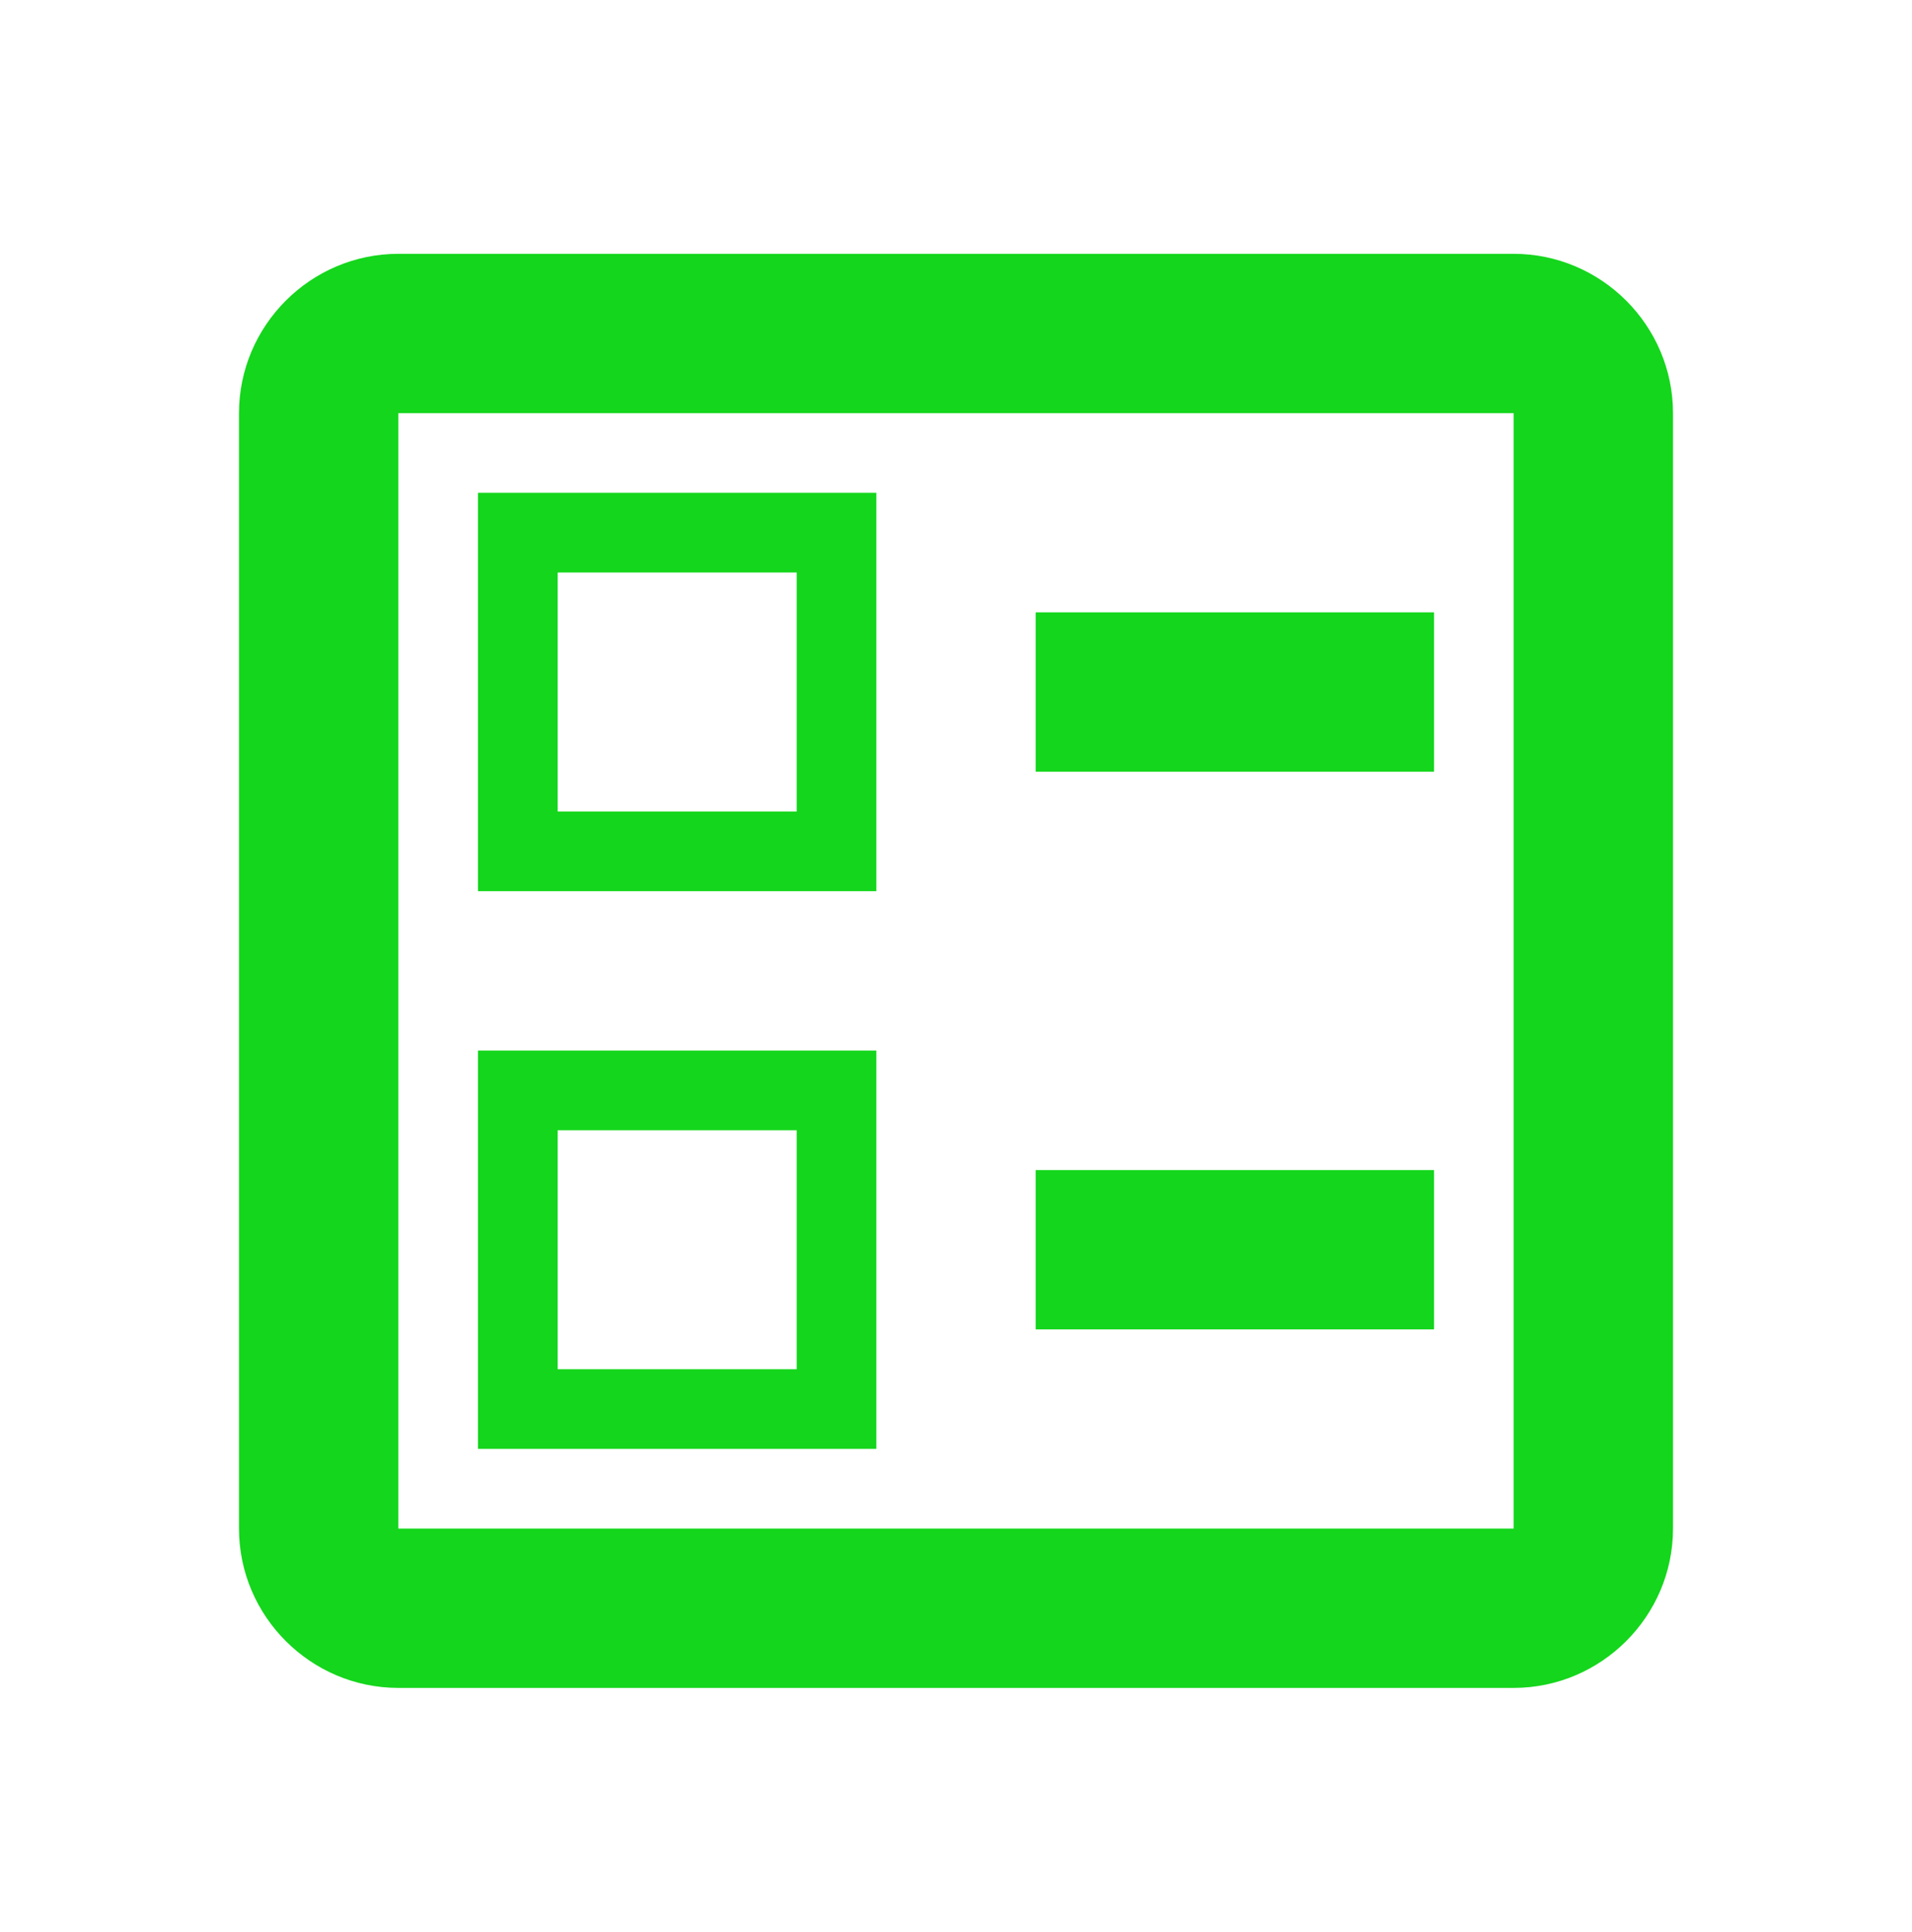
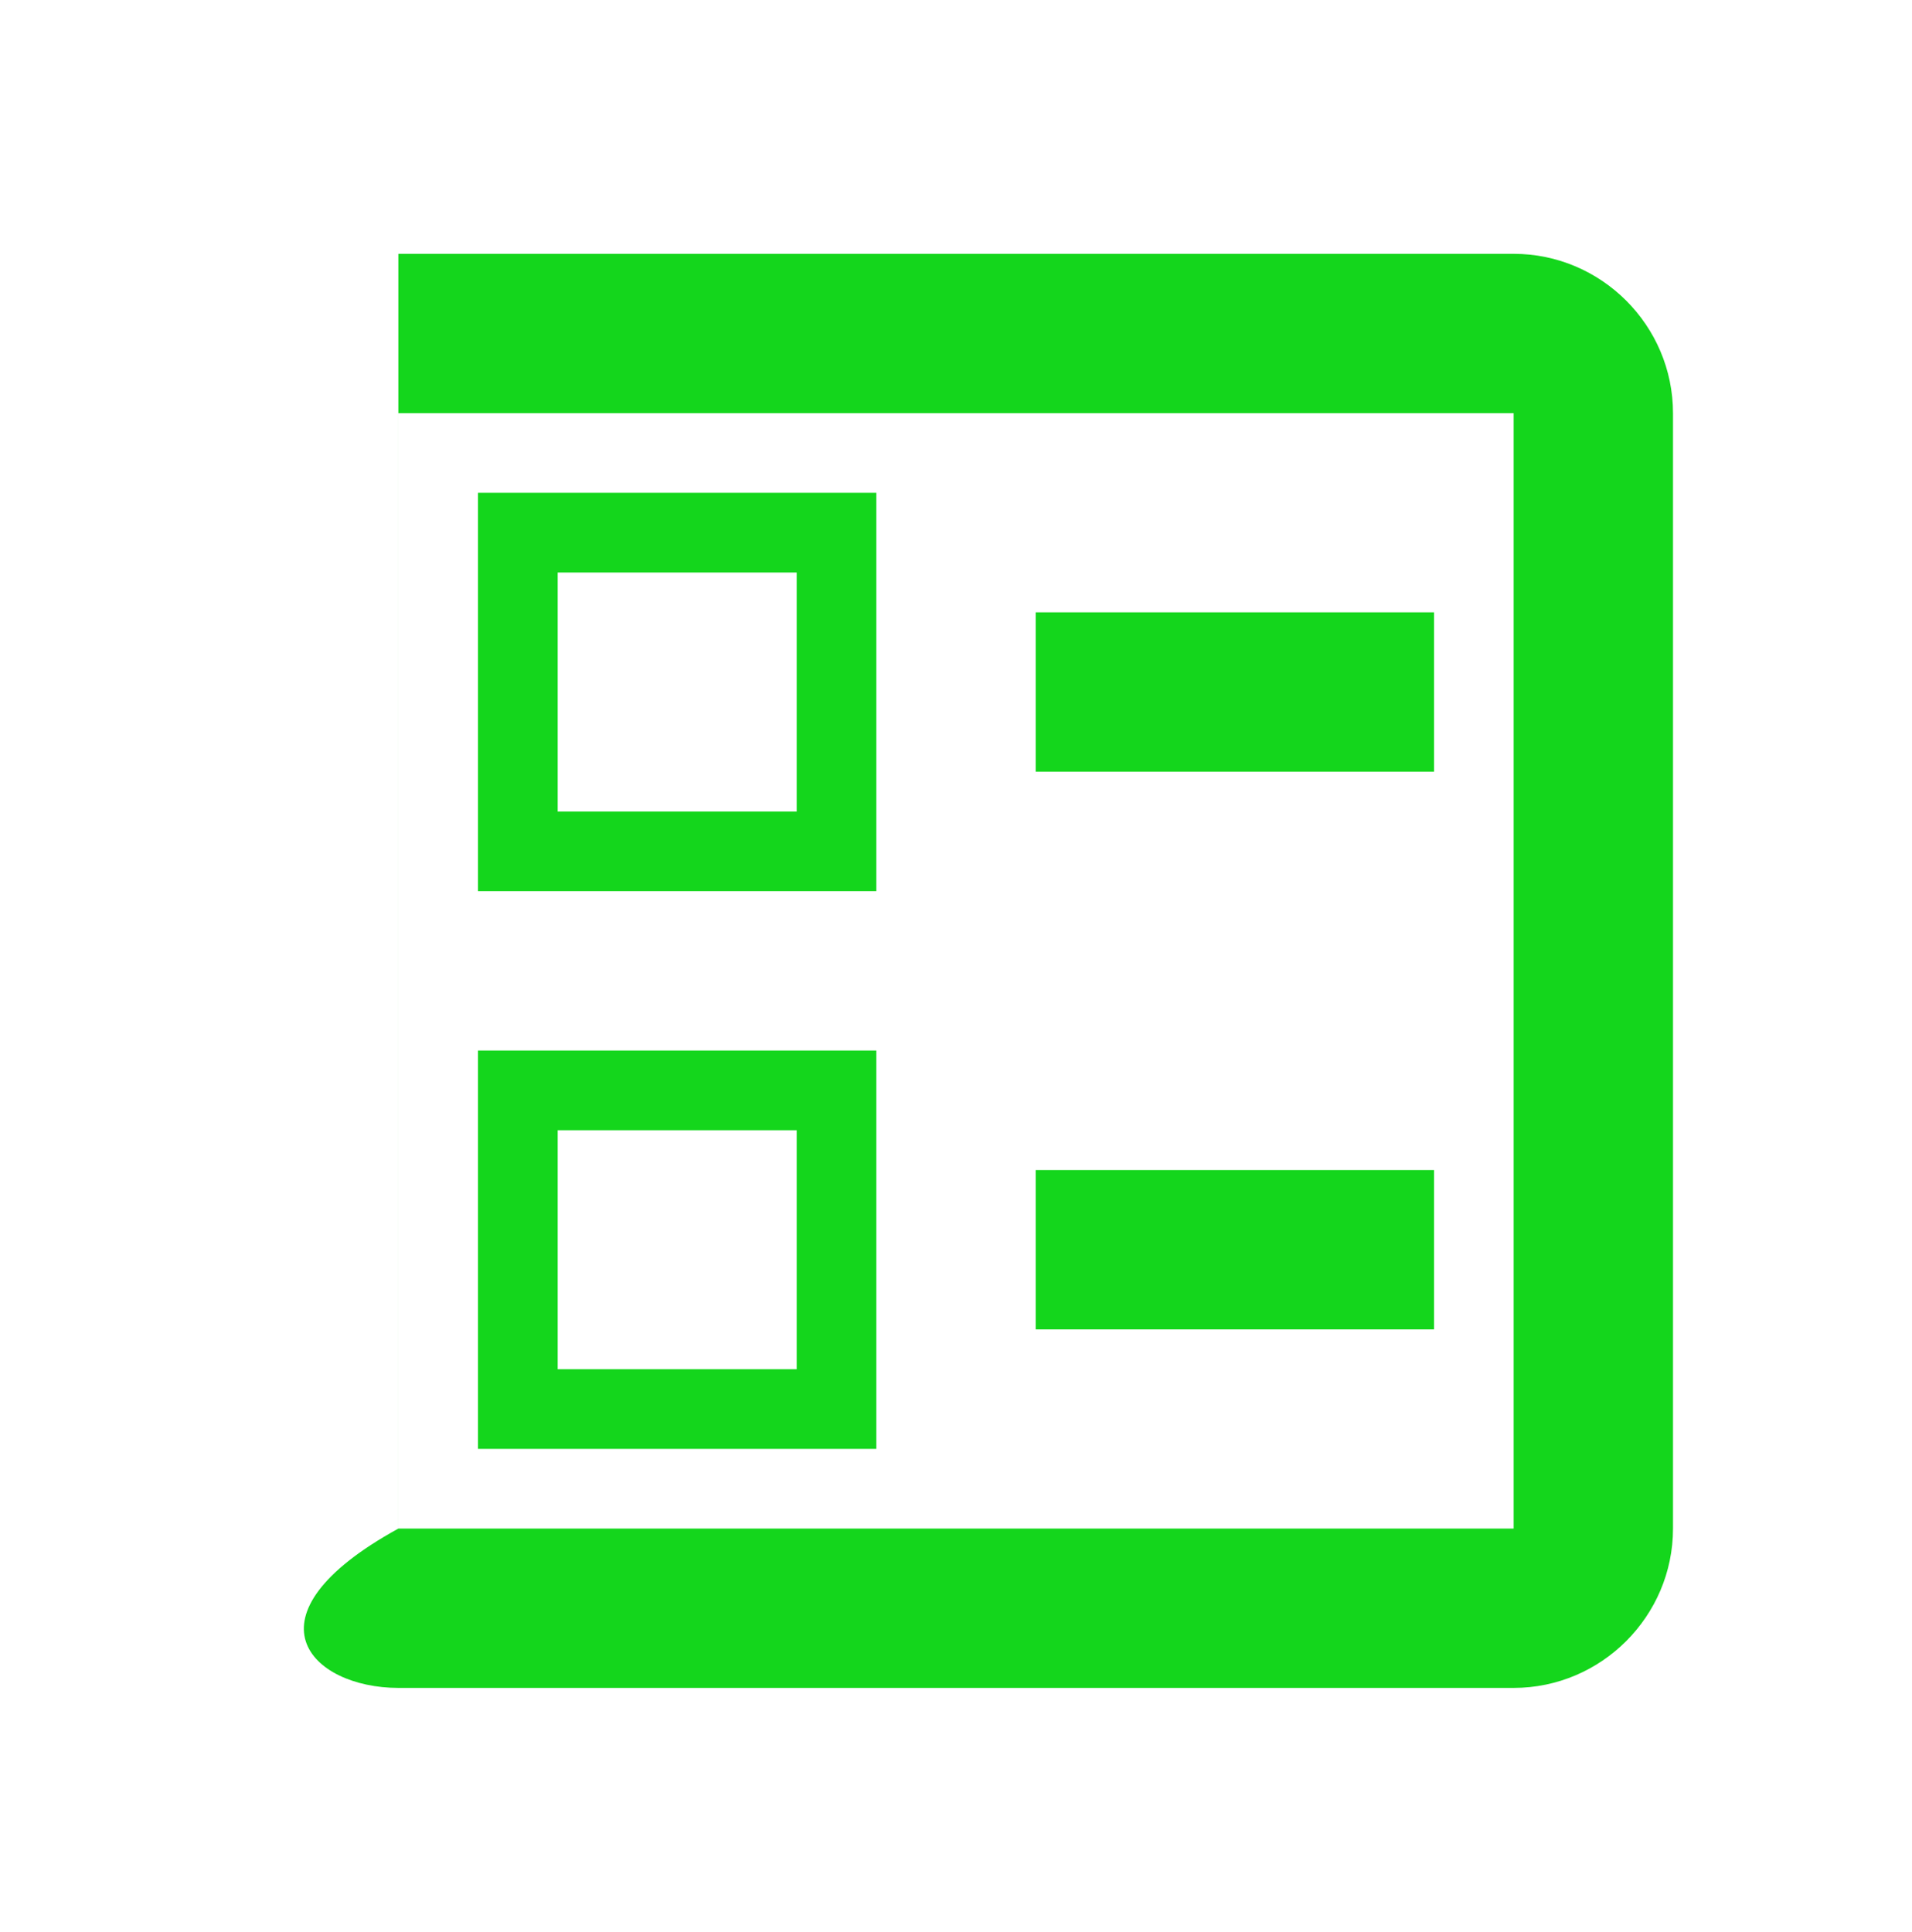
<svg xmlns="http://www.w3.org/2000/svg" width="98" height="99" viewBox="0 0 98 99" fill="none">
-   <path fill-rule="evenodd" clip-rule="evenodd" d="M77.583 13.009H20.417C15.925 13.009 12.25 16.684 12.25 21.176V78.343C12.25 82.834 15.925 86.509 20.417 86.509H77.583C82.075 86.509 85.75 82.834 85.75 78.343V21.176C85.75 16.684 82.075 13.009 77.583 13.009ZM73.501 31.384H53.084V39.551H73.501V31.384ZM73.501 59.968H53.084V68.134H73.501V59.968ZM20.416 78.343H77.583V21.176H20.416V78.343ZM44.917 25.259H24.5V45.676H44.917V25.259ZM28.584 41.593H40.834V29.343H28.584V41.593ZM44.917 53.843H24.5V74.259H44.917V53.843ZM28.584 70.176H40.834V57.926H28.584V70.176Z" fill="#14D61C" />
+   <path fill-rule="evenodd" clip-rule="evenodd" d="M77.583 13.009H20.417V78.343C12.25 82.834 15.925 86.509 20.417 86.509H77.583C82.075 86.509 85.75 82.834 85.75 78.343V21.176C85.75 16.684 82.075 13.009 77.583 13.009ZM73.501 31.384H53.084V39.551H73.501V31.384ZM73.501 59.968H53.084V68.134H73.501V59.968ZM20.416 78.343H77.583V21.176H20.416V78.343ZM44.917 25.259H24.5V45.676H44.917V25.259ZM28.584 41.593H40.834V29.343H28.584V41.593ZM44.917 53.843H24.5V74.259H44.917V53.843ZM28.584 70.176H40.834V57.926H28.584V70.176Z" fill="#14D61C" />
</svg>